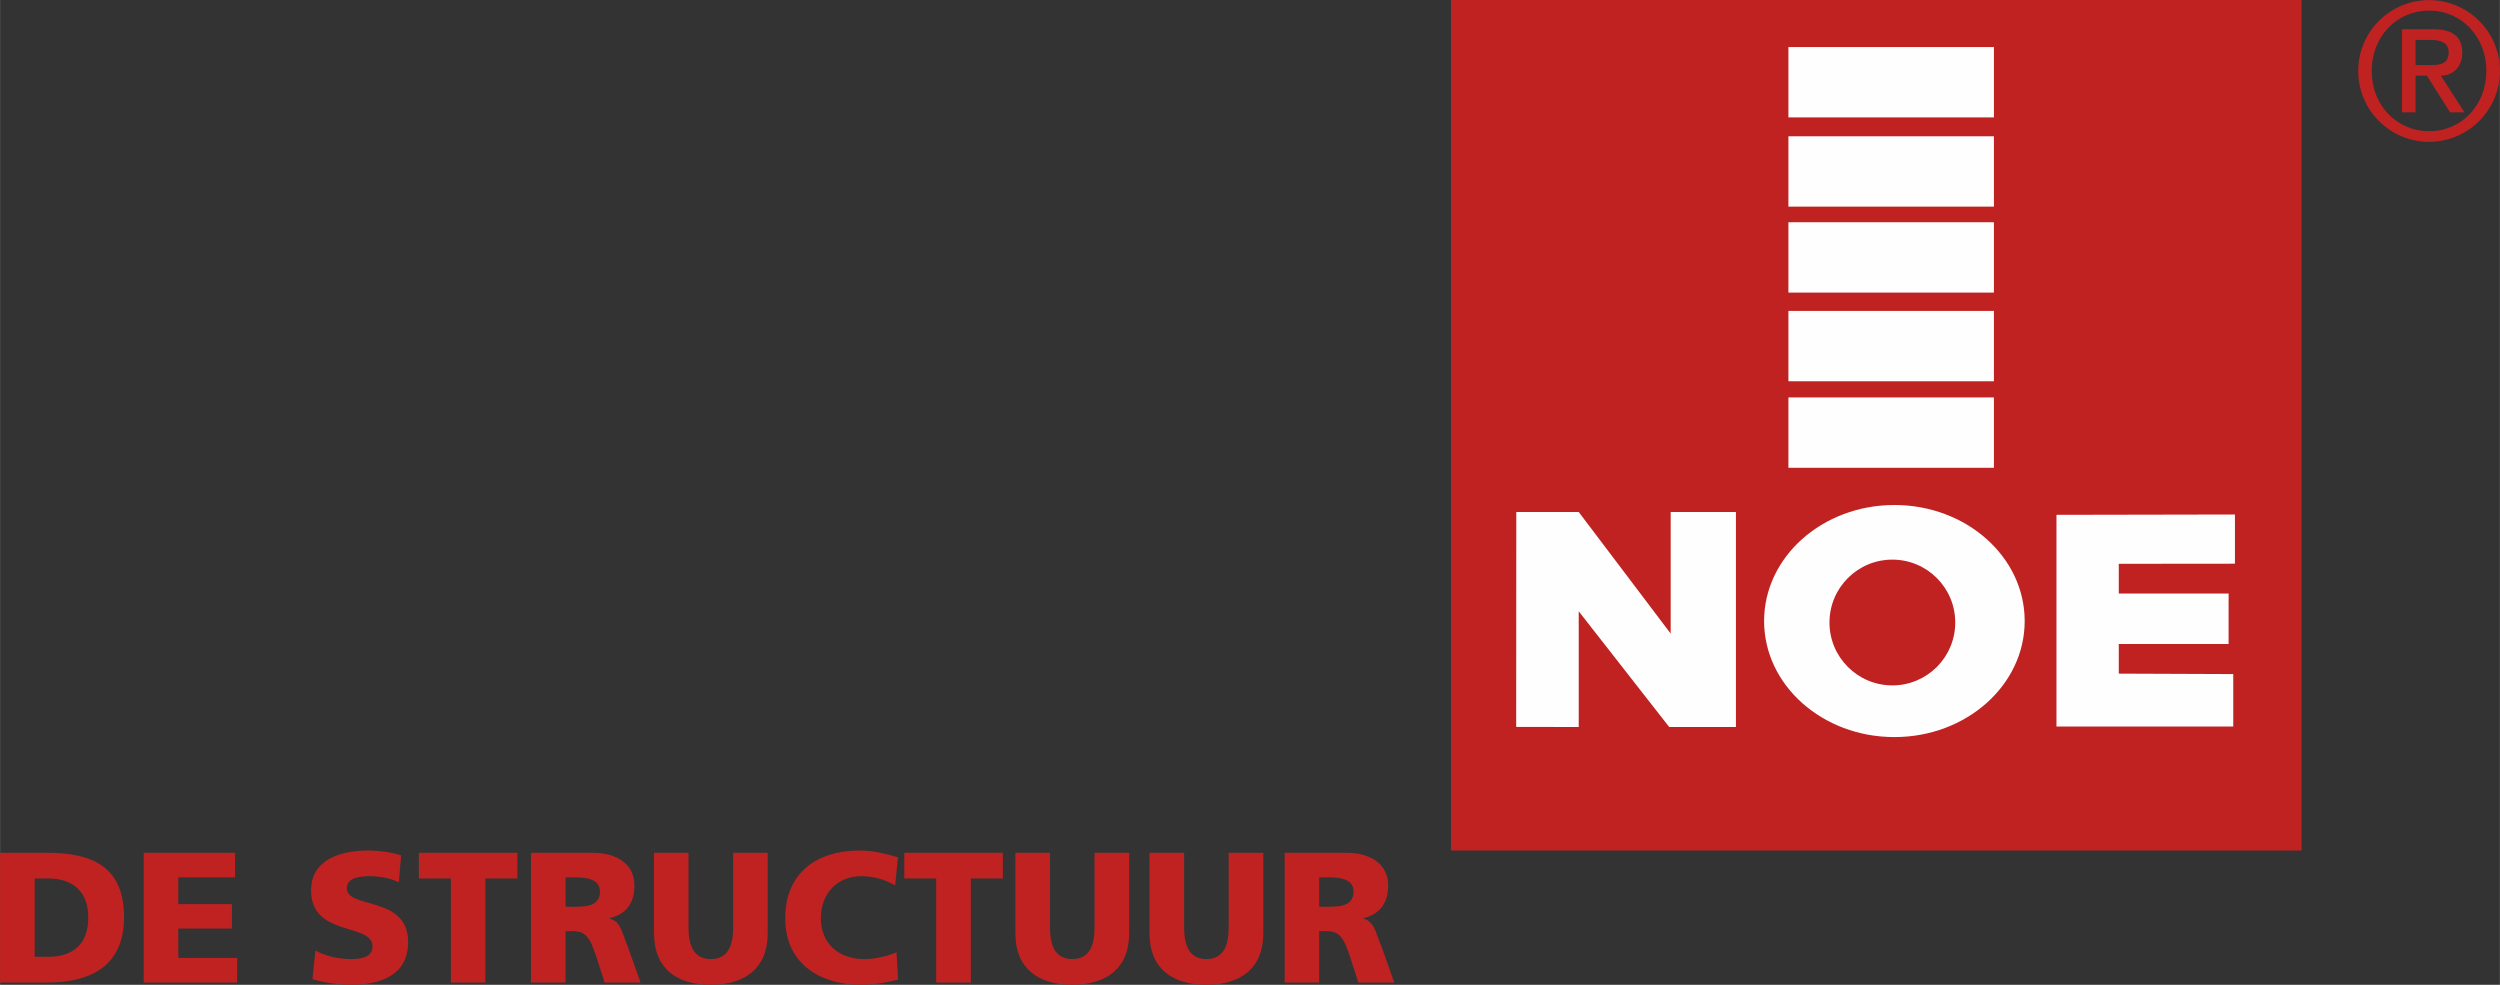
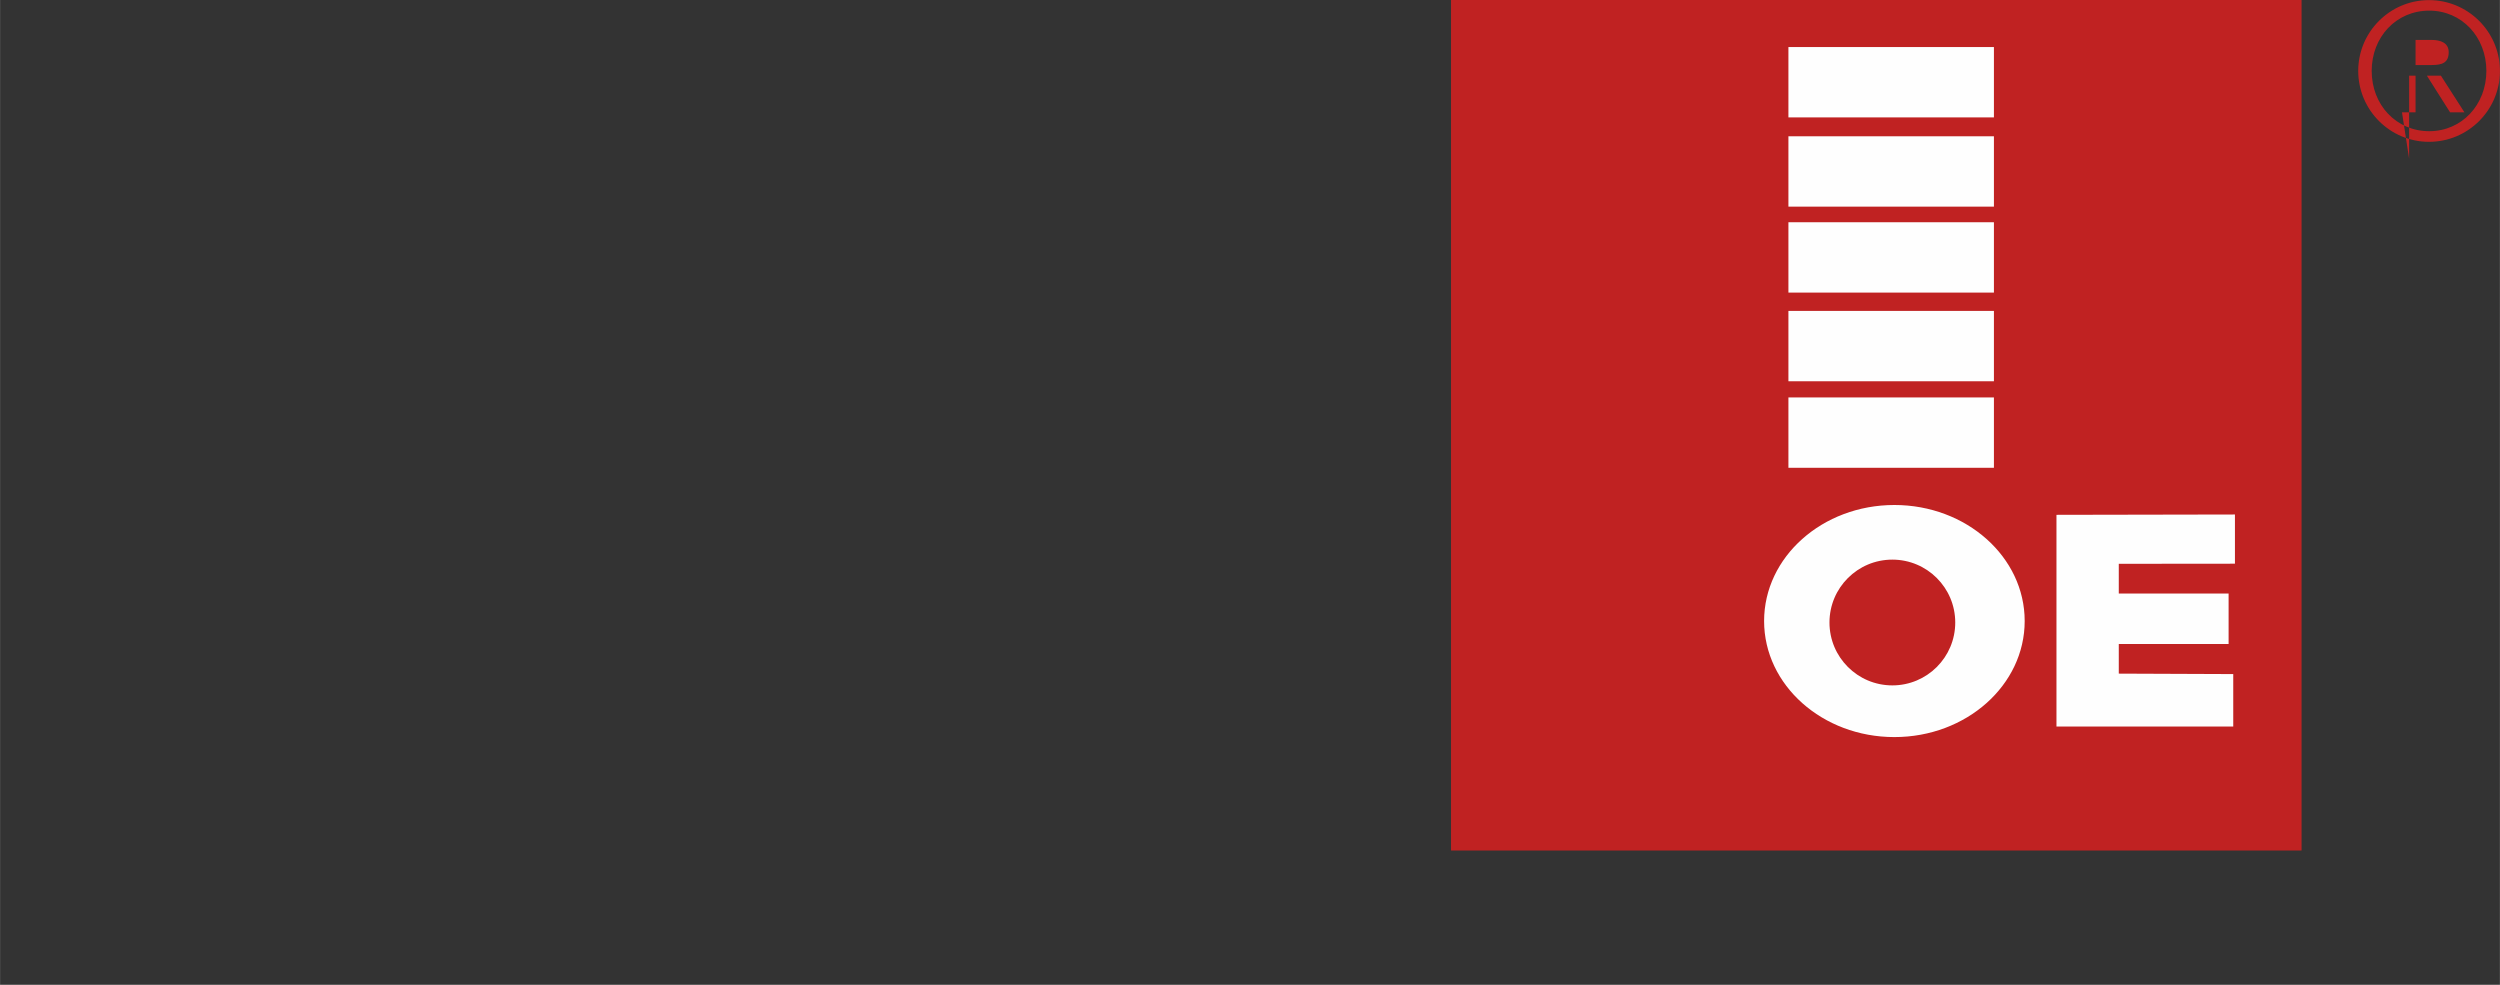
<svg xmlns="http://www.w3.org/2000/svg" xml:space="preserve" width="105.814mm" height="41.681mm" version="1.1" style="shape-rendering:geometricPrecision; text-rendering:geometricPrecision; image-rendering:optimizeQuality; fill-rule:evenodd; clip-rule:evenodd" viewBox="0 0 22103 8707">
  <rect x="0" y="0" width="22103" height="8707" fill="#333333" stroke="none" />
  <defs>
    <style type="text/css">
   
    .fil2 {fill:#FEFEFE}
    .fil1 {fill:#C02222}
    .fil0 {fill:#C02222;fill-rule:nonzero}
   
  </style>
  </defs>
  <g id="NOE-Logo">
-     <path class="fil0" d="M20850 627c0,346 281,627 626,627 342,0 621,-275 627,-615l0 -23c-6,-340 -285,-615 -627,-615 -345,0 -626,281 -626,626zm119 0c0,-300 217,-533 509,-533 288,0 505,233 505,533 0,300 -217,533 -505,533 -292,0 -509,-233 -509,-533zm268 366l120 0 0 -324 100 0 205 324 127 0 -208 -324c114,0 189,-85 189,-203 0,-139 -84,-207 -252,-207l-281 0 0 734zm120 -640l142 0c76,0 151,24 151,108 0,95 -59,114 -151,114l-142 0 0 -222z" />
+     <path class="fil0" d="M20850 627c0,346 281,627 626,627 342,0 621,-275 627,-615l0 -23c-6,-340 -285,-615 -627,-615 -345,0 -626,281 -626,626zm119 0c0,-300 217,-533 509,-533 288,0 505,233 505,533 0,300 -217,533 -505,533 -292,0 -509,-233 -509,-533zm268 366l120 0 0 -324 100 0 205 324 127 0 -208 -324l-281 0 0 734zm120 -640l142 0c76,0 151,24 151,108 0,95 -59,114 -151,114l-142 0 0 -222z" />
    <g id="_808732112">
      <polygon class="fil1" points="12829,0 20349,0 20349,7520 12829,7520 " />
      <polygon class="fil2" points="19745,5960 18733,5956 18733,5694 19704,5694 19704,5248 18733,5248 18733,4985 19760,4984 19760,4549 18182,4552 18182,6424 19745,6424 " />
-       <polygon class="fil2" points="13958,4527 13406,4527 13405,6427 13958,6428 13958,5405 14758,6428 15348,6428 15348,4527 14771,4527 14771,5602 " />
      <ellipse class="fil2" cx="16749" cy="5491" rx="1152" ry="1026" />
      <circle class="fil1" cx="16731" cy="5504" r="556" />
      <polygon class="fil2" points="15812,3514 17629,3514 17629,4136 15812,4136 " />
      <polygon class="fil2" points="15812,2749 17629,2749 17629,3371 15812,3371 " />
      <polygon class="fil2" points="15812,1965 17629,1965 17629,2587 15812,2587 " />
      <polygon class="fil2" points="15812,1205 17629,1205 17629,1827 15812,1827 " />
      <polygon class="fil2" points="15812,416 17629,416 17629,1038 15812,1038 " />
    </g>
-     <path class="fil0" d="M0 8687l417 0c391,0 679,-150 679,-578 0,-444 -279,-569 -679,-569l-417 0 0 1147zm306 -920l118 0c223,0 356,118 356,346 0,229 -128,347 -356,347l-118 0 0 -693zm964 920l826 0 0 -217 -520 0 0 -260 474 0 0 -216 -474 0 0 -237 502 0 0 -217 -808 0 0 1147zm1492 -30c102,33 235,50 342,50 254,0 504,-81 504,-378 0,-414 -542,-289 -542,-475 0,-100 128,-107 205,-107 87,0 176,17 255,53l20 -237c-78,-26 -186,-43 -296,-43 -230,0 -500,76 -500,352 0,417 543,283 543,496 0,92 -92,112 -189,112 -127,0 -237,-33 -316,-76l-26 253zm1224 30l305 0 0 -920 283 0 0 -227 -871 0 0 227 283 0 0 920zm708 0l306 0 0 -454 64 0c113,0 152,50 215,247l66 207 318 0 -111 -312c-58,-140 -64,-227 -163,-253l0 -4c148,-34 220,-136 220,-289 0,-197 -166,-289 -370,-289l-545 0 0 1147zm306 -930l80 0c117,0 224,20 224,126 0,130 -125,134 -224,134l-80 0 0 -260zm1787 -217l-305 0 0 661c0,151 -42,279 -198,279 -156,0 -197,-128 -197,-279l0 -661 -305 0 0 711c0,314 203,456 502,456 299,0 503,-142 503,-456l0 -711zm1139 881c-84,33 -186,59 -286,59 -224,0 -383,-137 -383,-362 0,-213 141,-371 358,-371 105,0 201,26 299,81l25 -248c-110,-33 -224,-60 -340,-60 -378,0 -657,199 -657,598 0,434 353,589 658,589 156,0 253,-25 340,-46l-14 -240zm351 266l306 0 0 -920 283 0 0 -227 -871 0 0 227 282 0 0 920zm1706 -1147l-306 0 0 661c0,151 -41,279 -197,279 -156,0 -197,-128 -197,-279l0 -661 -306 0 0 711c0,314 204,456 503,456 299,0 503,-142 503,-456l0 -711zm1186 0l-306 0 0 661c0,151 -41,279 -197,279 -156,0 -197,-128 -197,-279l0 -661 -306 0 0 711c0,314 204,456 503,456 299,0 503,-142 503,-456l0 -711zm189 1147l305 0 0 -454 65 0c113,0 152,50 215,247l66 207 318 0 -111 -312c-58,-140 -65,-227 -163,-253l0 -4c148,-34 220,-136 220,-289 0,-197 -166,-289 -370,-289l-545 0 0 1147zm305 -930l81 0c117,0 223,20 223,126 0,130 -124,134 -223,134l-81 0 0 -260z" />
  </g>
</svg>